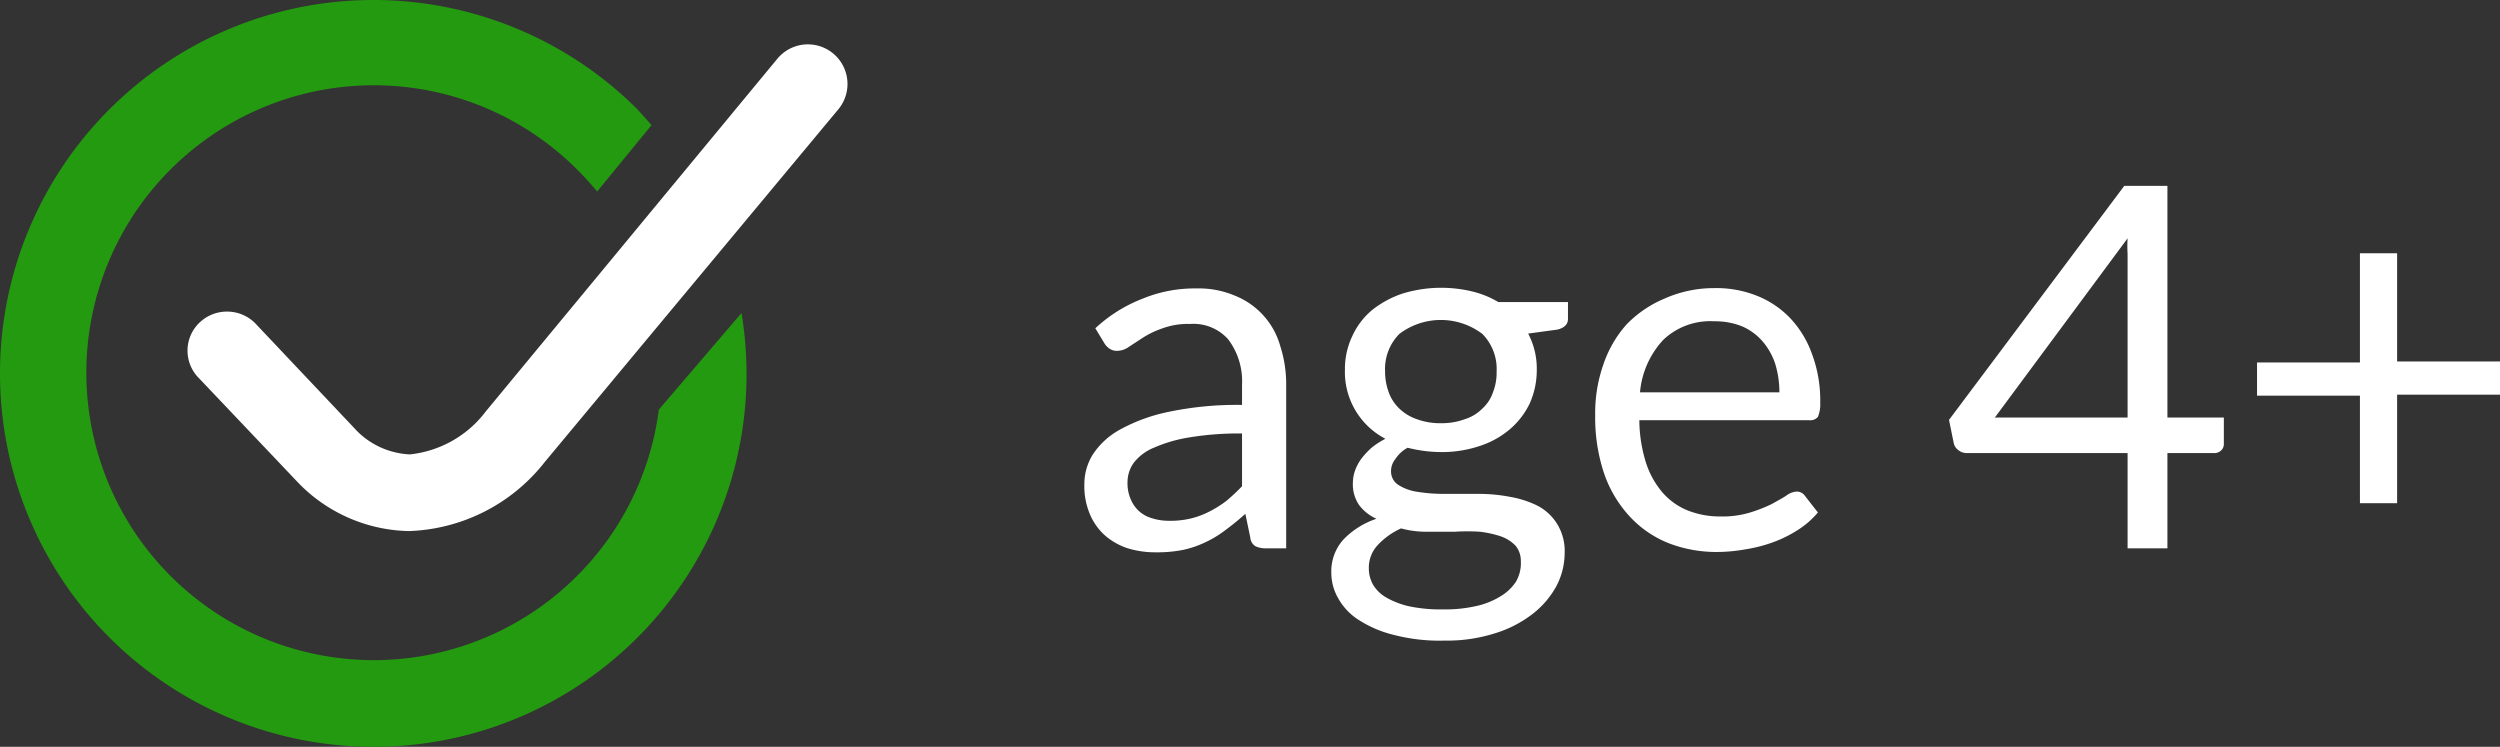
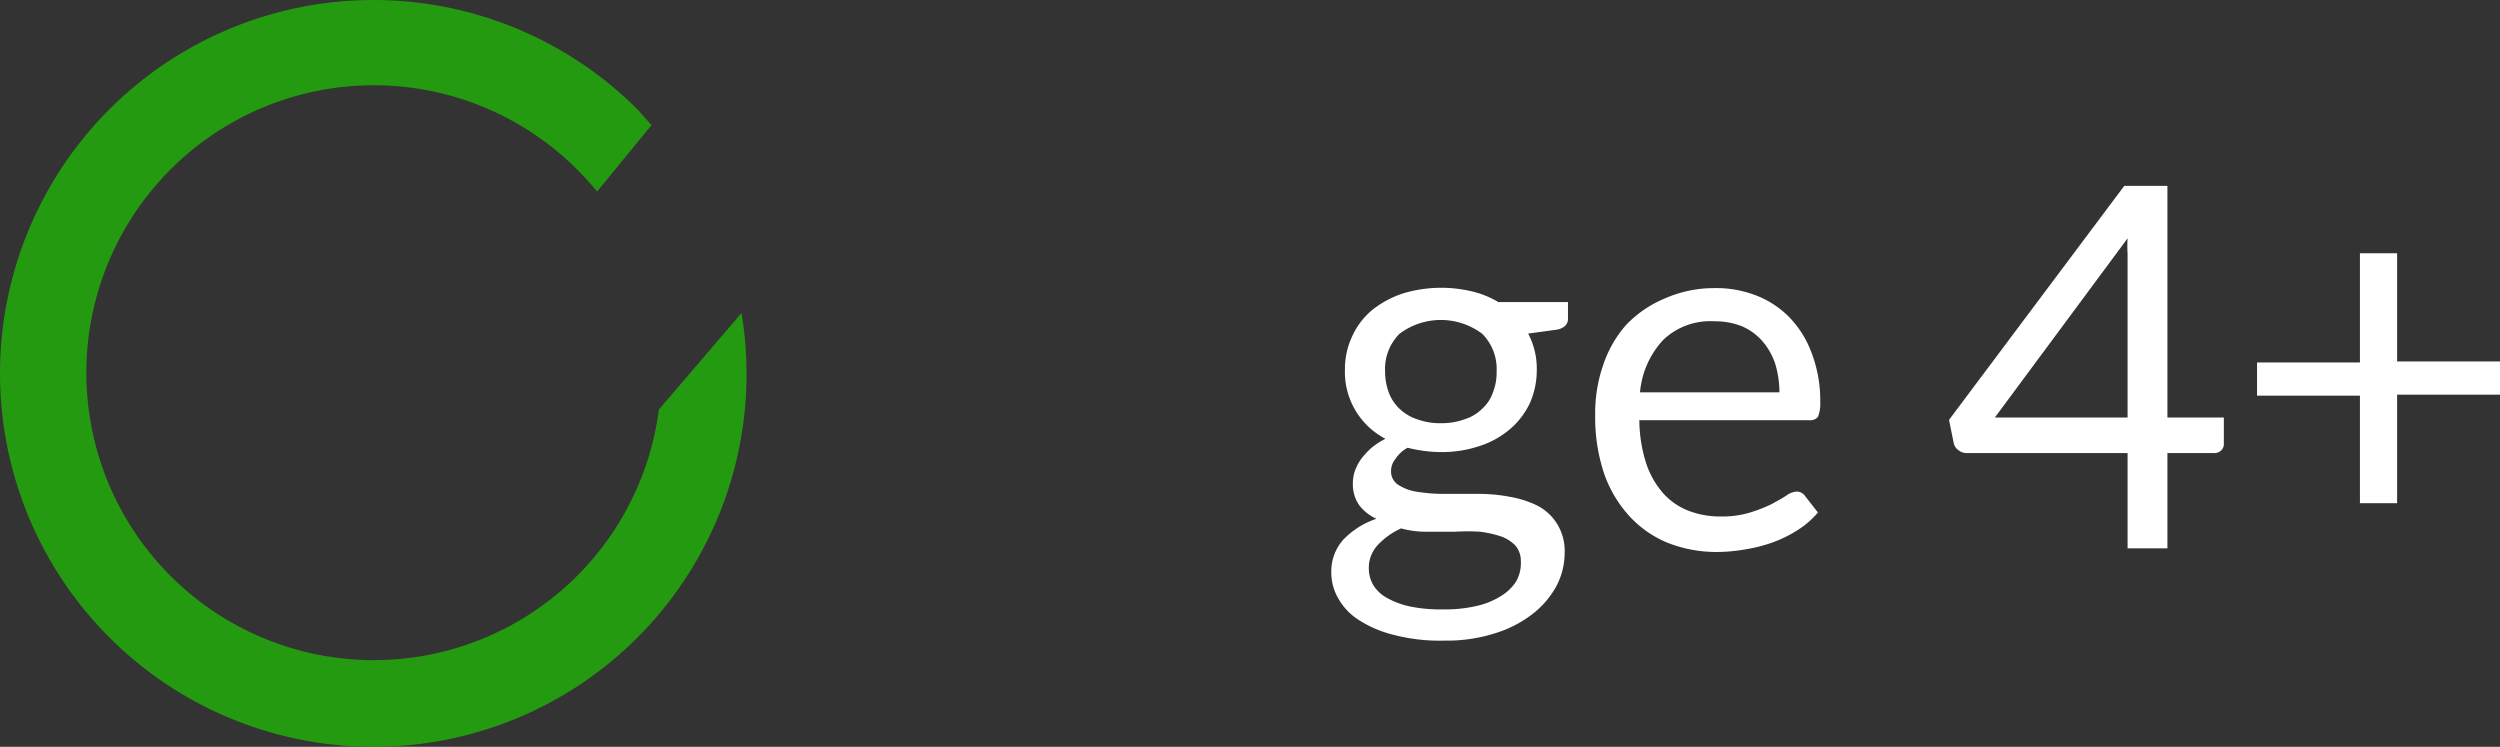
<svg xmlns="http://www.w3.org/2000/svg" viewBox="0 0 75.32 22.5">
  <rect x="0" y="0" width="75.32" height="22.5" fill="#333333" stroke="none" />
  <defs>
    <style>.cls-1{fill:#249a10;}.cls-2{fill:#ffffff;}</style>
  </defs>
  <title>Layer 3</title>
  <g class="cls-2" id="Layer_2" data-name="Layer 2">
    <g id="Layer_3" data-name="Layer 3">
-       <path d="M38.75,16.52h-.6a.73.73,0,0,1-.32-.06.33.33,0,0,1-.16-.26l-.15-.72a7.66,7.66,0,0,1-.6.49,3.2,3.2,0,0,1-.61.37,3,3,0,0,1-.68.23,4,4,0,0,1-.81.07,2.84,2.84,0,0,1-.84-.12,2,2,0,0,1-.68-.38,1.78,1.78,0,0,1-.46-.64,2.16,2.16,0,0,1-.17-.92,1.68,1.68,0,0,1,.25-.88,2.28,2.28,0,0,1,.81-.75,5.16,5.16,0,0,1,1.47-.54,10,10,0,0,1,2.22-.21v-.61A2.09,2.09,0,0,0,37,10.22a1.4,1.4,0,0,0-1.14-.46,2.23,2.23,0,0,0-.83.13,2.7,2.7,0,0,0-.59.28l-.43.28a.62.62,0,0,1-.35.12.4.4,0,0,1-.24-.07.55.55,0,0,1-.16-.18L33,9.89A4.44,4.44,0,0,1,34.42,9a4.13,4.13,0,0,1,1.64-.31,2.78,2.78,0,0,1,1.15.22,2.3,2.3,0,0,1,1.36,1.51,3.76,3.76,0,0,1,.18,1.19Zm-3.52-.83a2.59,2.59,0,0,0,.65-.07,2.49,2.49,0,0,0,.56-.21,3.36,3.36,0,0,0,.51-.32,6.31,6.31,0,0,0,.47-.44V13.06a9.08,9.08,0,0,0-1.6.12,4.35,4.35,0,0,0-1.06.31,1.47,1.47,0,0,0-.6.45,1,1,0,0,0-.19.58,1.22,1.22,0,0,0,.1.53,1,1,0,0,0,.27.37,1,1,0,0,0,.39.2A1.63,1.63,0,0,0,35.23,15.69Z" />
      <path d="M43.41,8.67a4,4,0,0,1,.94.11,2.79,2.79,0,0,1,.79.32h2.1v.51c0,.16-.11.27-.32.32l-.88.12a2.26,2.26,0,0,1,.26,1.1,2.46,2.46,0,0,1-.21,1,2.36,2.36,0,0,1-.61.79,2.67,2.67,0,0,1-.91.5,3.57,3.57,0,0,1-1.16.18,4.19,4.19,0,0,1-1-.13,1,1,0,0,0-.37.34.56.56,0,0,0-.13.35.48.48,0,0,0,.22.43,1.46,1.46,0,0,0,.59.21,5.13,5.13,0,0,0,.83.06h.95a5,5,0,0,1,1,.09,3,3,0,0,1,.83.27,1.51,1.51,0,0,1,.58.54,1.55,1.55,0,0,1,.23.88,2.15,2.15,0,0,1-.25,1,2.69,2.69,0,0,1-.72.84,3.54,3.54,0,0,1-1.13.58,4.77,4.77,0,0,1-1.52.22A5.48,5.48,0,0,1,42,19.13a3.45,3.45,0,0,1-1.06-.45,1.82,1.82,0,0,1-.62-.65,1.54,1.54,0,0,1-.21-.77,1.43,1.43,0,0,1,.36-1,2.45,2.45,0,0,1,1-.63,1.34,1.34,0,0,1-.52-.41,1.1,1.1,0,0,1-.19-.68,1.12,1.12,0,0,1,.06-.35,1.46,1.46,0,0,1,.18-.35,2.45,2.45,0,0,1,.31-.34,2.28,2.28,0,0,1,.43-.28,2.27,2.27,0,0,1-1.22-2.09,2.31,2.31,0,0,1,.22-1,2.22,2.22,0,0,1,.6-.79,3,3,0,0,1,.93-.5A4,4,0,0,1,43.41,8.67Zm2.41,8.24a.72.72,0,0,0-.16-.47,1.15,1.15,0,0,0-.44-.28,3.28,3.28,0,0,0-.63-.14,6.06,6.06,0,0,0-.76,0H43a2.9,2.9,0,0,1-.79-.1,2.2,2.2,0,0,0-.7.5,1,1,0,0,0-.27.71,1,1,0,0,0,.13.49,1.1,1.1,0,0,0,.41.39,2.49,2.49,0,0,0,.69.26,4.61,4.61,0,0,0,1,.09,4.22,4.22,0,0,0,1-.1,2.32,2.32,0,0,0,.73-.29,1.43,1.43,0,0,0,.47-.44A1.11,1.11,0,0,0,45.82,16.91Zm-2.41-4.16a2,2,0,0,0,.72-.12,1.28,1.28,0,0,0,.53-.32,1.16,1.16,0,0,0,.32-.49,1.61,1.61,0,0,0,.11-.63,1.5,1.5,0,0,0-.43-1.13,2.07,2.07,0,0,0-2.5,0,1.5,1.5,0,0,0-.43,1.13,1.81,1.81,0,0,0,.11.63,1.27,1.27,0,0,0,.32.49,1.42,1.42,0,0,0,.53.32A2,2,0,0,0,43.41,12.75Z" />
      <path d="M51.65,8.68a3.31,3.31,0,0,1,1.28.23,2.83,2.83,0,0,1,1,.67,3.07,3.07,0,0,1,.66,1.08,4,4,0,0,1,.25,1.47,1,1,0,0,1-.07.43.3.3,0,0,1-.26.1H49.39a4.35,4.35,0,0,0,.2,1.28,2.6,2.6,0,0,0,.5.9,2,2,0,0,0,.76.54,2.64,2.64,0,0,0,1,.18,2.84,2.84,0,0,0,.88-.12,4.51,4.51,0,0,0,.64-.25c.18-.1.33-.18.45-.26a.58.58,0,0,1,.31-.12.3.3,0,0,1,.25.13l.39.5a2.62,2.62,0,0,1-.61.53,3.74,3.74,0,0,1-.75.37,4.48,4.48,0,0,1-.82.21,5,5,0,0,1-.85.08,4,4,0,0,1-1.48-.27,3.22,3.22,0,0,1-1.16-.8,3.66,3.66,0,0,1-.77-1.29,5.31,5.31,0,0,1-.27-1.77A4.39,4.39,0,0,1,48.3,11,3.49,3.49,0,0,1,49,9.78,3.43,3.43,0,0,1,50.14,9,3.67,3.67,0,0,1,51.65,8.68Zm0,1a2.05,2.05,0,0,0-1.54.56,2.66,2.66,0,0,0-.7,1.58h4.2a2.94,2.94,0,0,0-.13-.87,2,2,0,0,0-.39-.68,1.71,1.71,0,0,0-.61-.44A2.16,2.16,0,0,0,51.68,9.68Z" />
      <path d="M65.3,12.58H67v.78a.27.27,0,0,1-.07.2.29.29,0,0,1-.23.09H65.3v2.87H64.1V13.65H59.26a.39.39,0,0,1-.26-.09.35.35,0,0,1-.14-.22l-.14-.69L64,5.6H65.3ZM64.1,8.07c0-.13,0-.27,0-.42a4,4,0,0,1,0-.47l-4,5.4H64.1Z" />
      <path d="M72.22,7.63v3.26h3.1v1h-3.1v3.27H71.1V11.92H68v-1H71.1V7.63Z" />
      <path class="cls-1" d="M19.85,12.34a8.66,8.66,0,1,1-2.46-7.23q.32.32.6.66l1.64-2-.42-.47A11.25,11.25,0,0,0,0,11.25,11.25,11.25,0,0,0,11.25,22.5,11.23,11.23,0,0,0,22.34,9.43Z" />
-       <path d="M12.33,16h0A4.76,4.76,0,0,1,9,14.56L6,11.4A1.17,1.17,0,0,1,6,9.73a1.2,1.2,0,0,1,1.68,0L10.77,13h0a2.4,2.4,0,0,0,1.58.69,3.3,3.3,0,0,0,2.29-1.3L23.42,1.77a1.19,1.19,0,0,1,1.84,1.52L16.42,13.91A5.43,5.43,0,0,1,12.33,16Z" />
    </g>
  </g>
</svg>